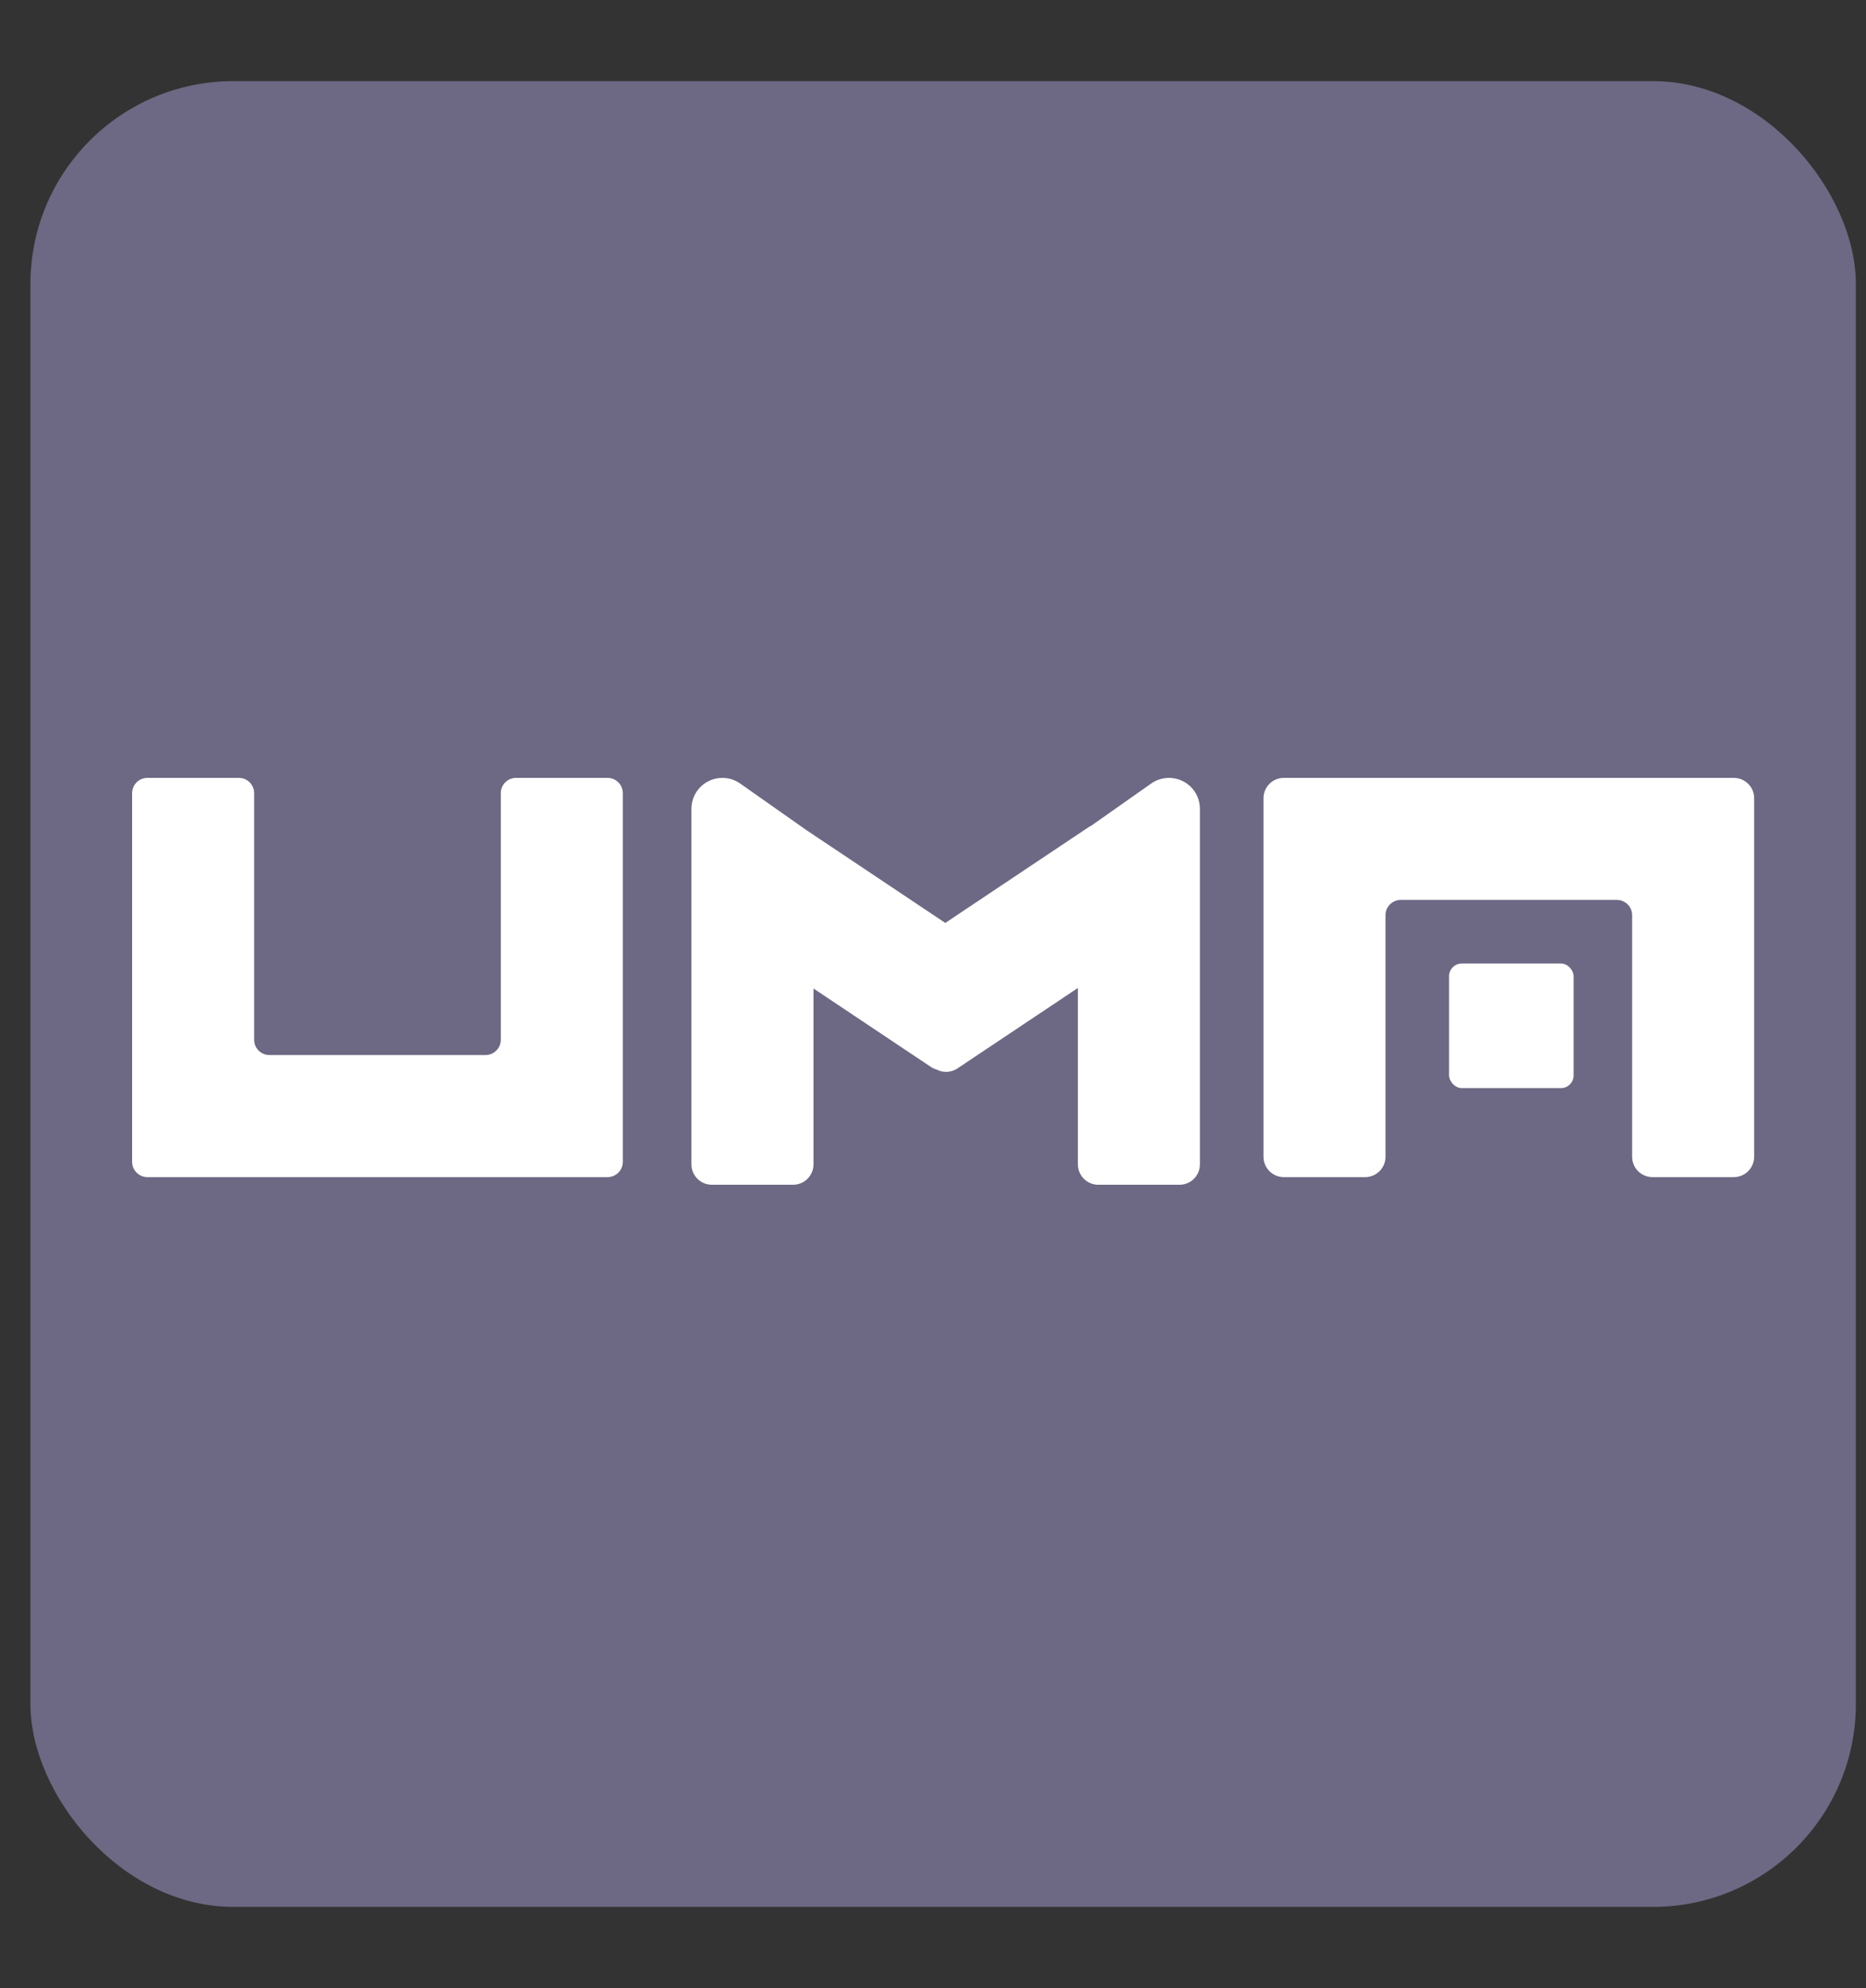
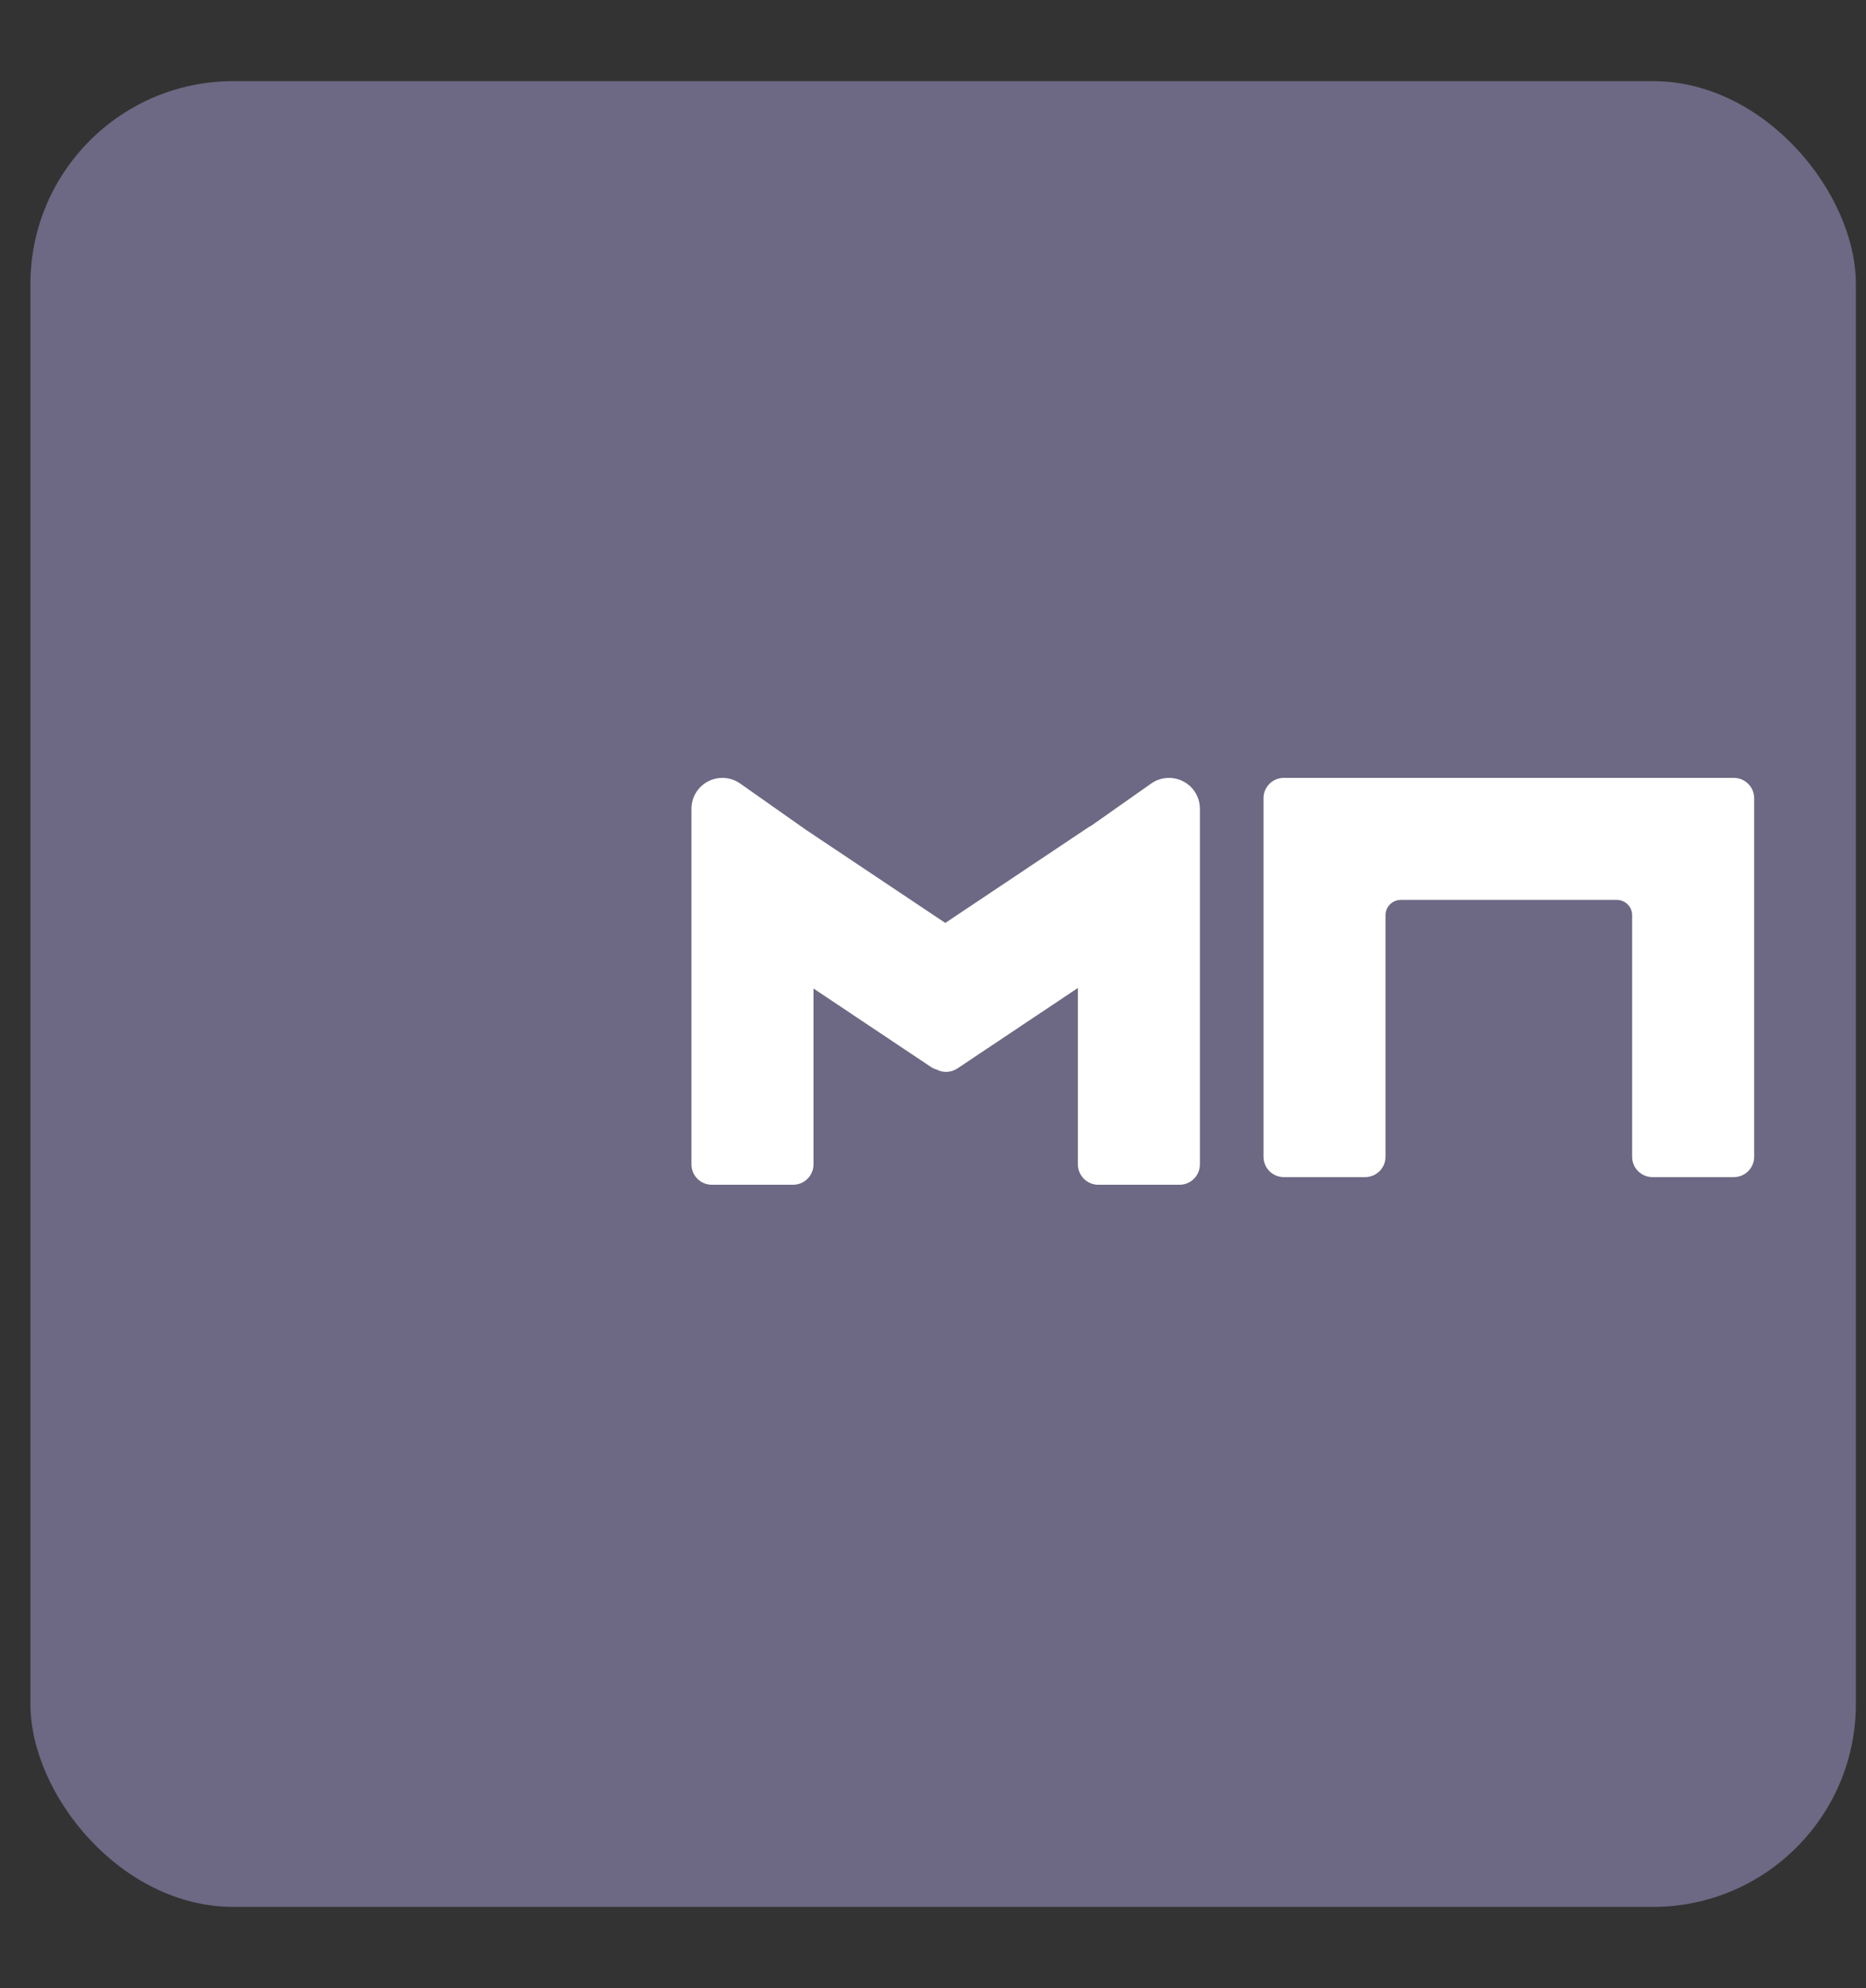
<svg xmlns="http://www.w3.org/2000/svg" width="46" height="49" viewBox="0 0 46 49" fill="none">
  <rect x="0" y="0" width="46" height="49" fill="#333333" stroke="none" />
  <rect x="0.75" y="2" width="45" height="45" rx="5" fill="#6D6883" />
-   <path fill-rule="evenodd" clip-rule="evenodd" d="M15.353 19.549C15.353 19.341 15.185 19.173 14.977 19.173H12.721C12.513 19.173 12.345 19.341 12.345 19.549V25.628C12.345 25.836 12.176 26.004 11.969 26.004L6.641 26.004C6.434 26.004 6.265 25.836 6.265 25.628V19.549C6.265 19.341 6.097 19.173 5.889 19.173H3.633C3.425 19.173 3.257 19.341 3.257 19.549V28.637C3.257 28.844 3.425 29.013 3.633 29.013H6.265C6.265 29.013 6.265 29.013 6.265 29.013C6.265 29.013 6.265 29.013 6.265 29.013L12.345 29.013L14.852 29.013L14.977 29.013C15.185 29.013 15.353 28.844 15.353 28.637V19.549Z" fill="white" />
-   <rect x="35.722" y="23.748" width="3.071" height="3.071" rx="0.313" fill="white" />
  <path fill-rule="evenodd" clip-rule="evenodd" d="M29.079 29.201C29.356 29.201 29.58 28.976 29.58 28.699V19.934C29.58 19.514 29.239 19.173 28.818 19.173C28.662 19.173 28.508 19.221 28.38 19.311L26.898 20.354C26.875 20.364 26.852 20.377 26.831 20.391L23.303 22.748L19.895 20.471L19.894 20.471L18.245 19.311C18.117 19.221 17.964 19.173 17.807 19.173C17.386 19.173 17.045 19.514 17.045 19.934V28.699C17.045 28.976 17.27 29.201 17.547 29.201H19.552C19.829 29.201 20.054 28.976 20.054 28.699V24.364L22.945 26.295C22.989 26.325 23.037 26.347 23.087 26.361C23.244 26.445 23.442 26.441 23.601 26.335L26.572 24.351V28.699C26.572 28.976 26.796 29.201 27.073 29.201H29.079ZM31.147 28.511C31.147 28.788 31.371 29.013 31.648 29.013H33.654C33.931 29.013 34.155 28.788 34.155 28.511V22.557C34.155 22.349 34.324 22.181 34.531 22.181L39.859 22.181C40.066 22.181 40.235 22.349 40.235 22.557V28.511C40.235 28.788 40.459 29.013 40.736 29.013H42.742C43.019 29.013 43.243 28.788 43.243 28.511V19.674C43.243 19.397 43.019 19.173 42.742 19.173L42.24 19.173L40.736 19.173L40.735 19.173H33.655L33.654 19.173L33.403 19.173L31.648 19.173C31.371 19.173 31.147 19.397 31.147 19.674V28.511Z" fill="white" />
</svg>